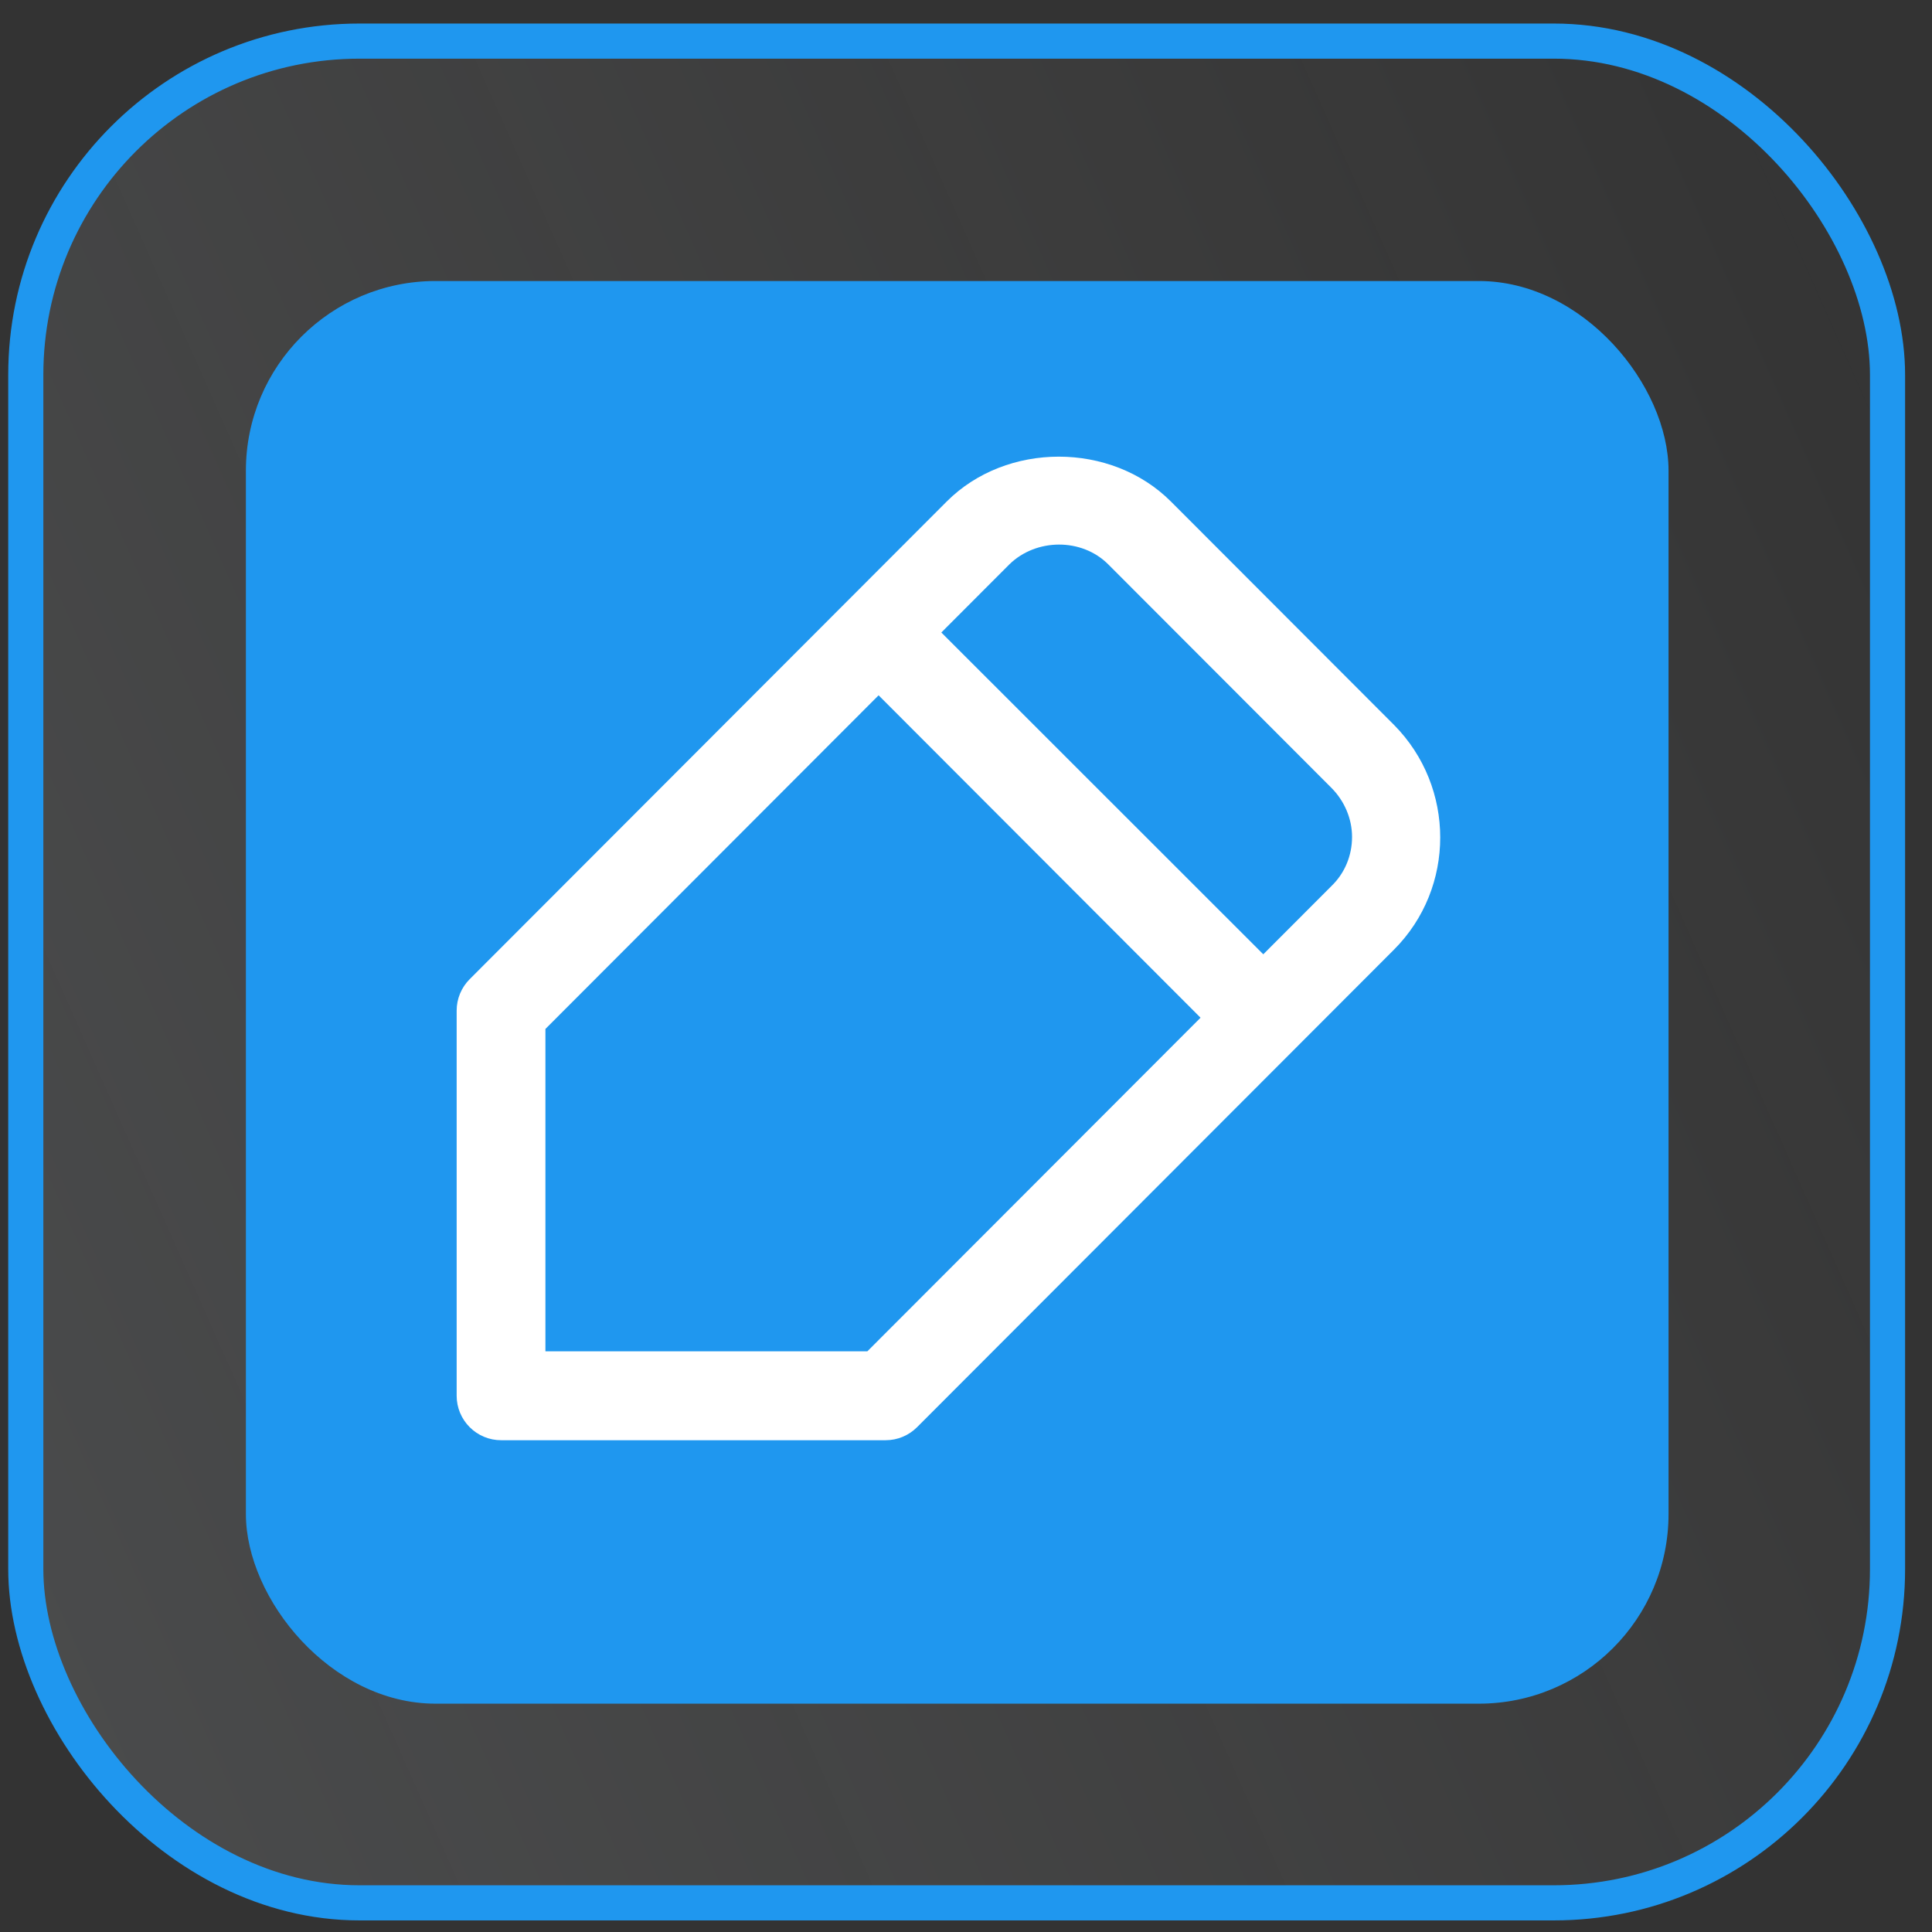
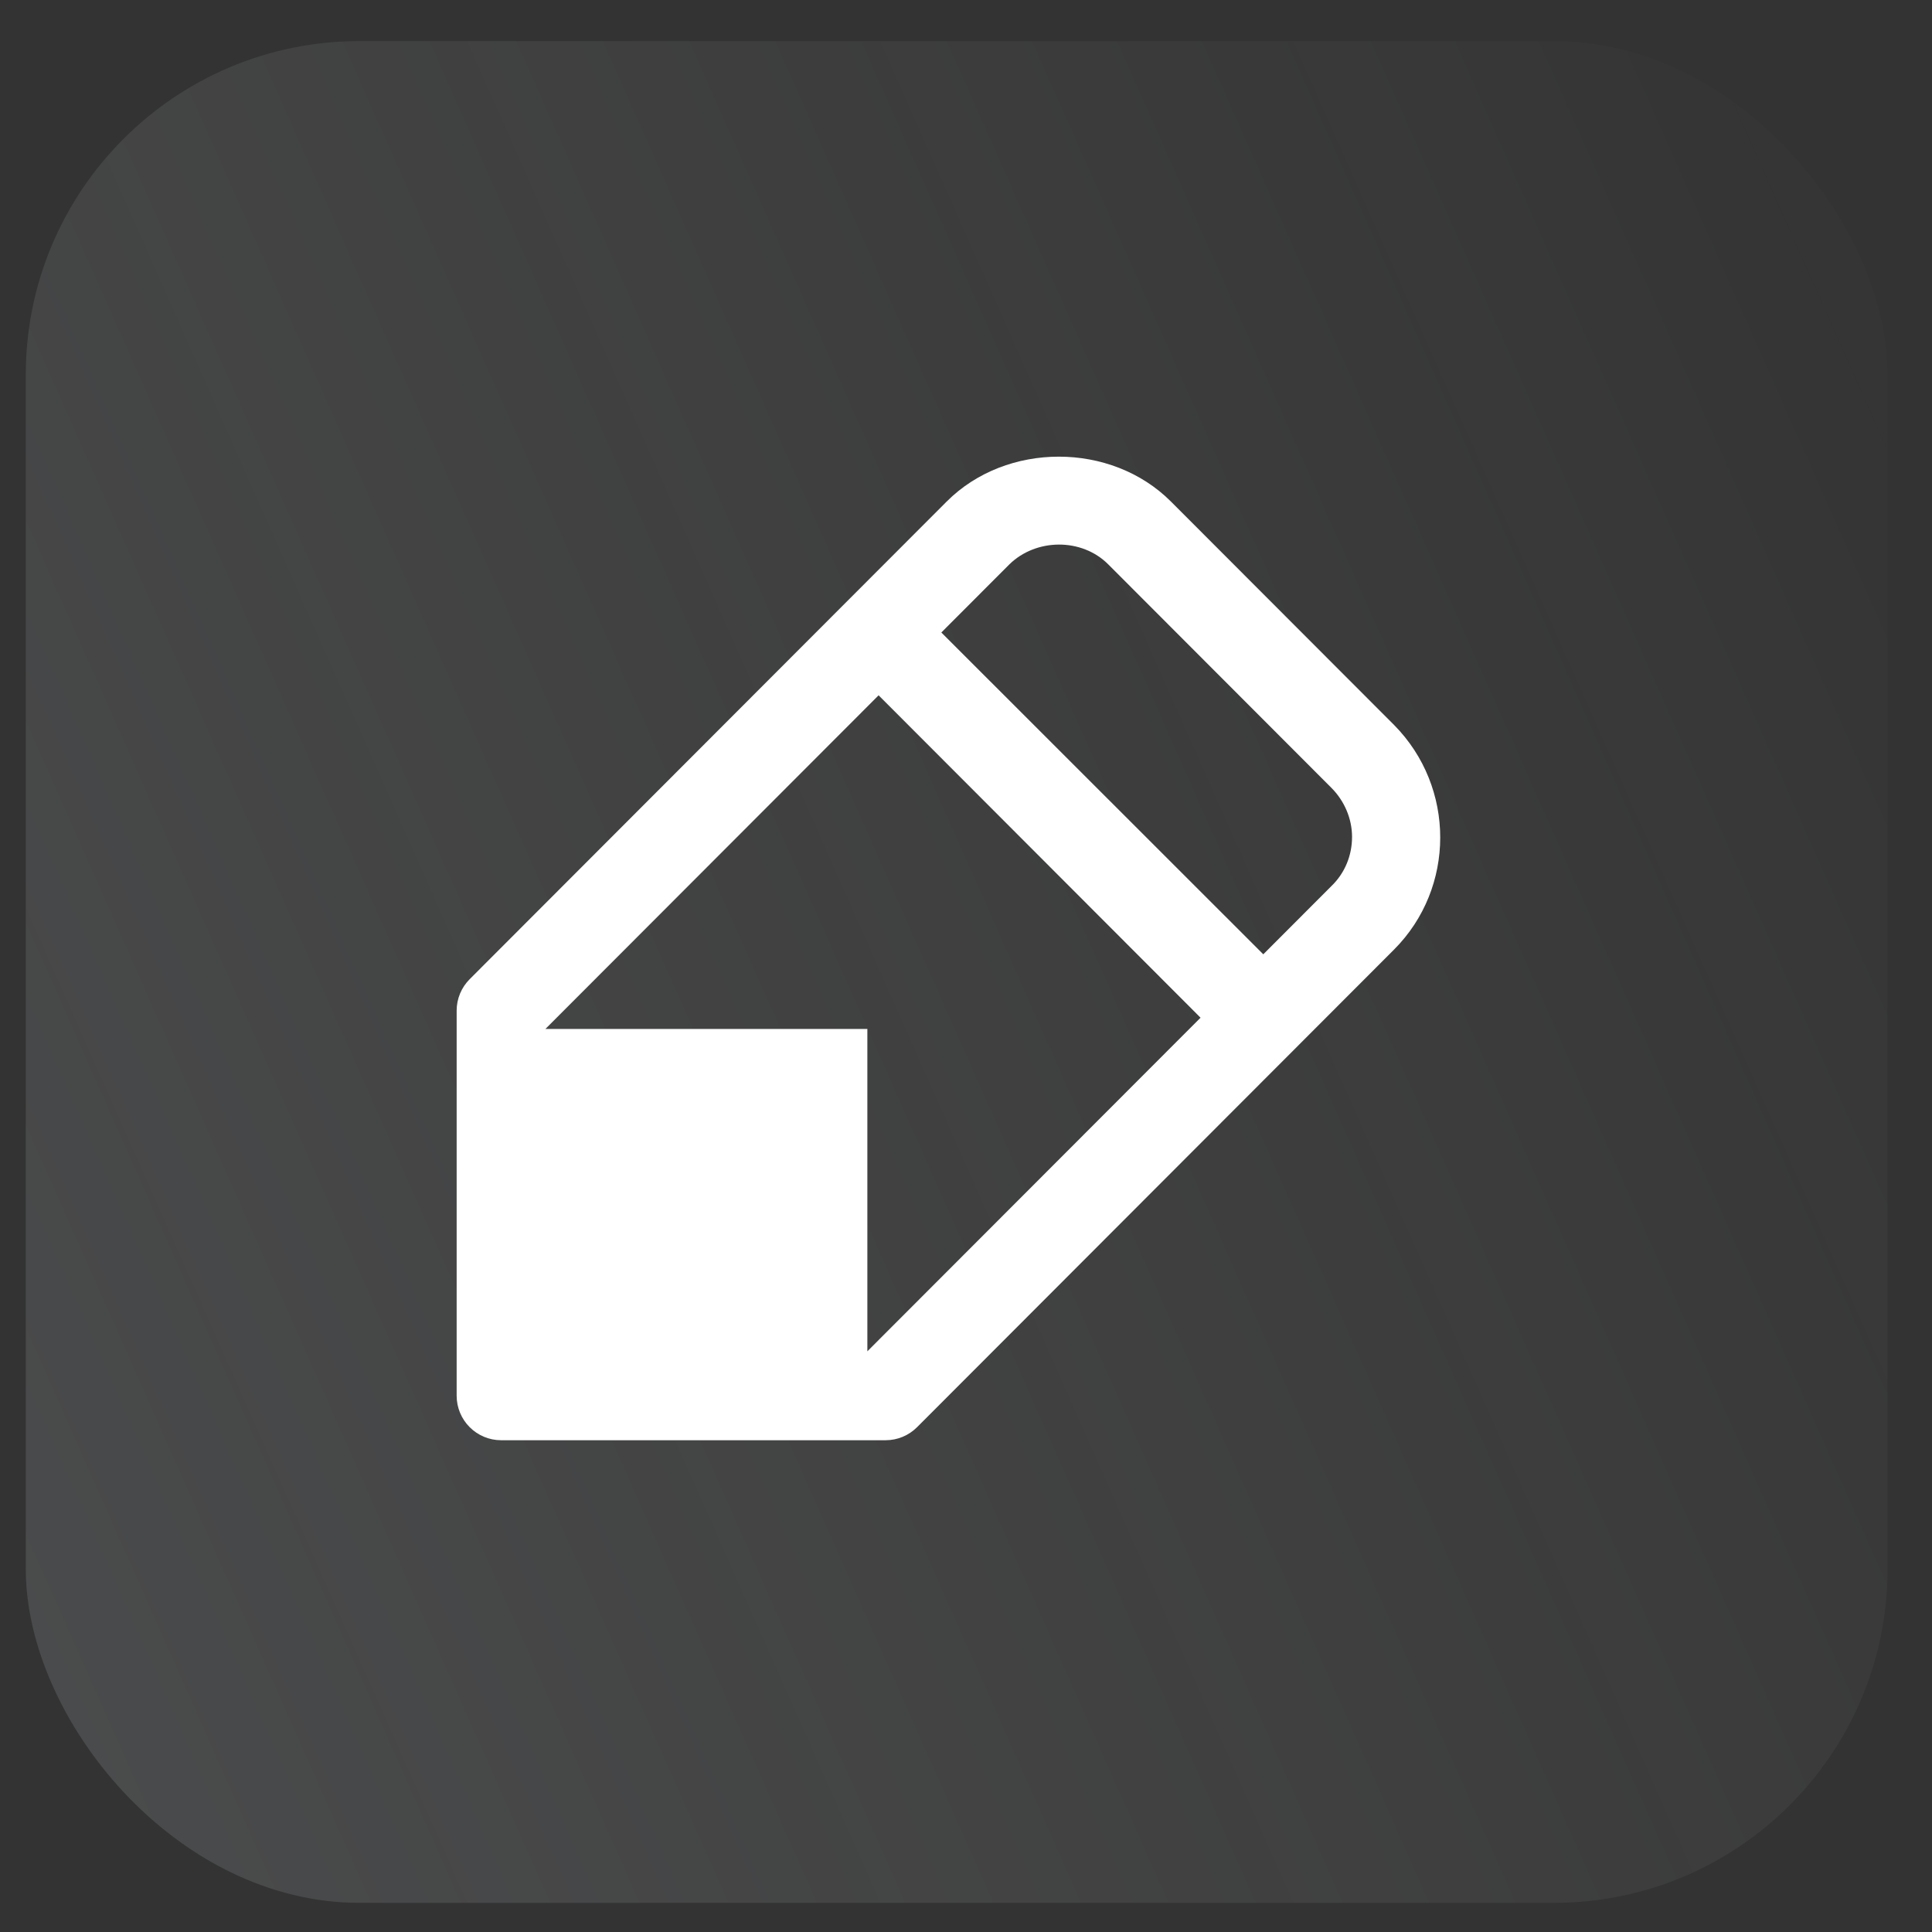
<svg xmlns="http://www.w3.org/2000/svg" width="55" height="55" viewBox="0 0 55 55" fill="none">
  <rect x="0" y="0" width="55" height="55" fill="#333333" stroke="none" />
  <g data-figma-bg-blur-radius="10">
    <rect x="0.734" y="1.17" width="53" height="53" rx="9.5" fill="url(#paint0_linear_5843_9595)" />
-     <rect x="0.734" y="1.17" width="53" height="53" rx="9.5" stroke="#1F97EF" />
-     <rect x="7" y="8" width="40.5" height="40.5" rx="5.4" fill="#1F97EF" />
-     <path d="M14.264 41H25.214C25.551 41 25.871 40.865 26.107 40.629L39.686 27.032C41.438 25.277 41.438 22.409 39.686 20.638L33.334 14.278C31.633 12.574 28.651 12.574 26.95 14.278L13.371 27.875C13.135 28.111 13 28.432 13 28.769V39.735C13 40.072 13.135 40.393 13.371 40.629C13.607 40.865 13.927 41 14.264 41ZM28.735 16.066C29.493 15.324 30.791 15.307 31.549 16.066L37.9 22.426C38.271 22.797 38.49 23.303 38.49 23.826C38.49 24.349 38.288 24.855 37.9 25.227L35.963 27.167L26.798 18.006L28.735 16.066ZM15.527 29.292L25.012 19.794L34.177 28.972L24.692 38.469H15.527V29.292Z" fill="white" />
+     <path d="M14.264 41H25.214C25.551 41 25.871 40.865 26.107 40.629L39.686 27.032C41.438 25.277 41.438 22.409 39.686 20.638L33.334 14.278C31.633 12.574 28.651 12.574 26.95 14.278L13.371 27.875C13.135 28.111 13 28.432 13 28.769V39.735C13 40.072 13.135 40.393 13.371 40.629C13.607 40.865 13.927 41 14.264 41ZM28.735 16.066C29.493 15.324 30.791 15.307 31.549 16.066L37.9 22.426C38.271 22.797 38.49 23.303 38.49 23.826C38.49 24.349 38.288 24.855 37.9 25.227L35.963 27.167L26.798 18.006L28.735 16.066ZM15.527 29.292L25.012 19.794L34.177 28.972L24.692 38.469V29.292Z" fill="white" />
  </g>
  <defs>
    <clipPath id="bgblur_0_5843_9595_clip_path" transform="translate(9.766 9.33)">
-       <rect x="0.734" y="1.17" width="53" height="53" rx="9.5" />
-     </clipPath>
+       </clipPath>
    <linearGradient id="paint0_linear_5843_9595" x1="54.234" y1="0.67" x2="-10.901" y2="29.584" gradientUnits="userSpaceOnUse">
      <stop stop-color="white" stop-opacity="0" />
      <stop offset="1" stop-color="#EAF3FA" stop-opacity="0.13" />
    </linearGradient>
  </defs>
</svg>